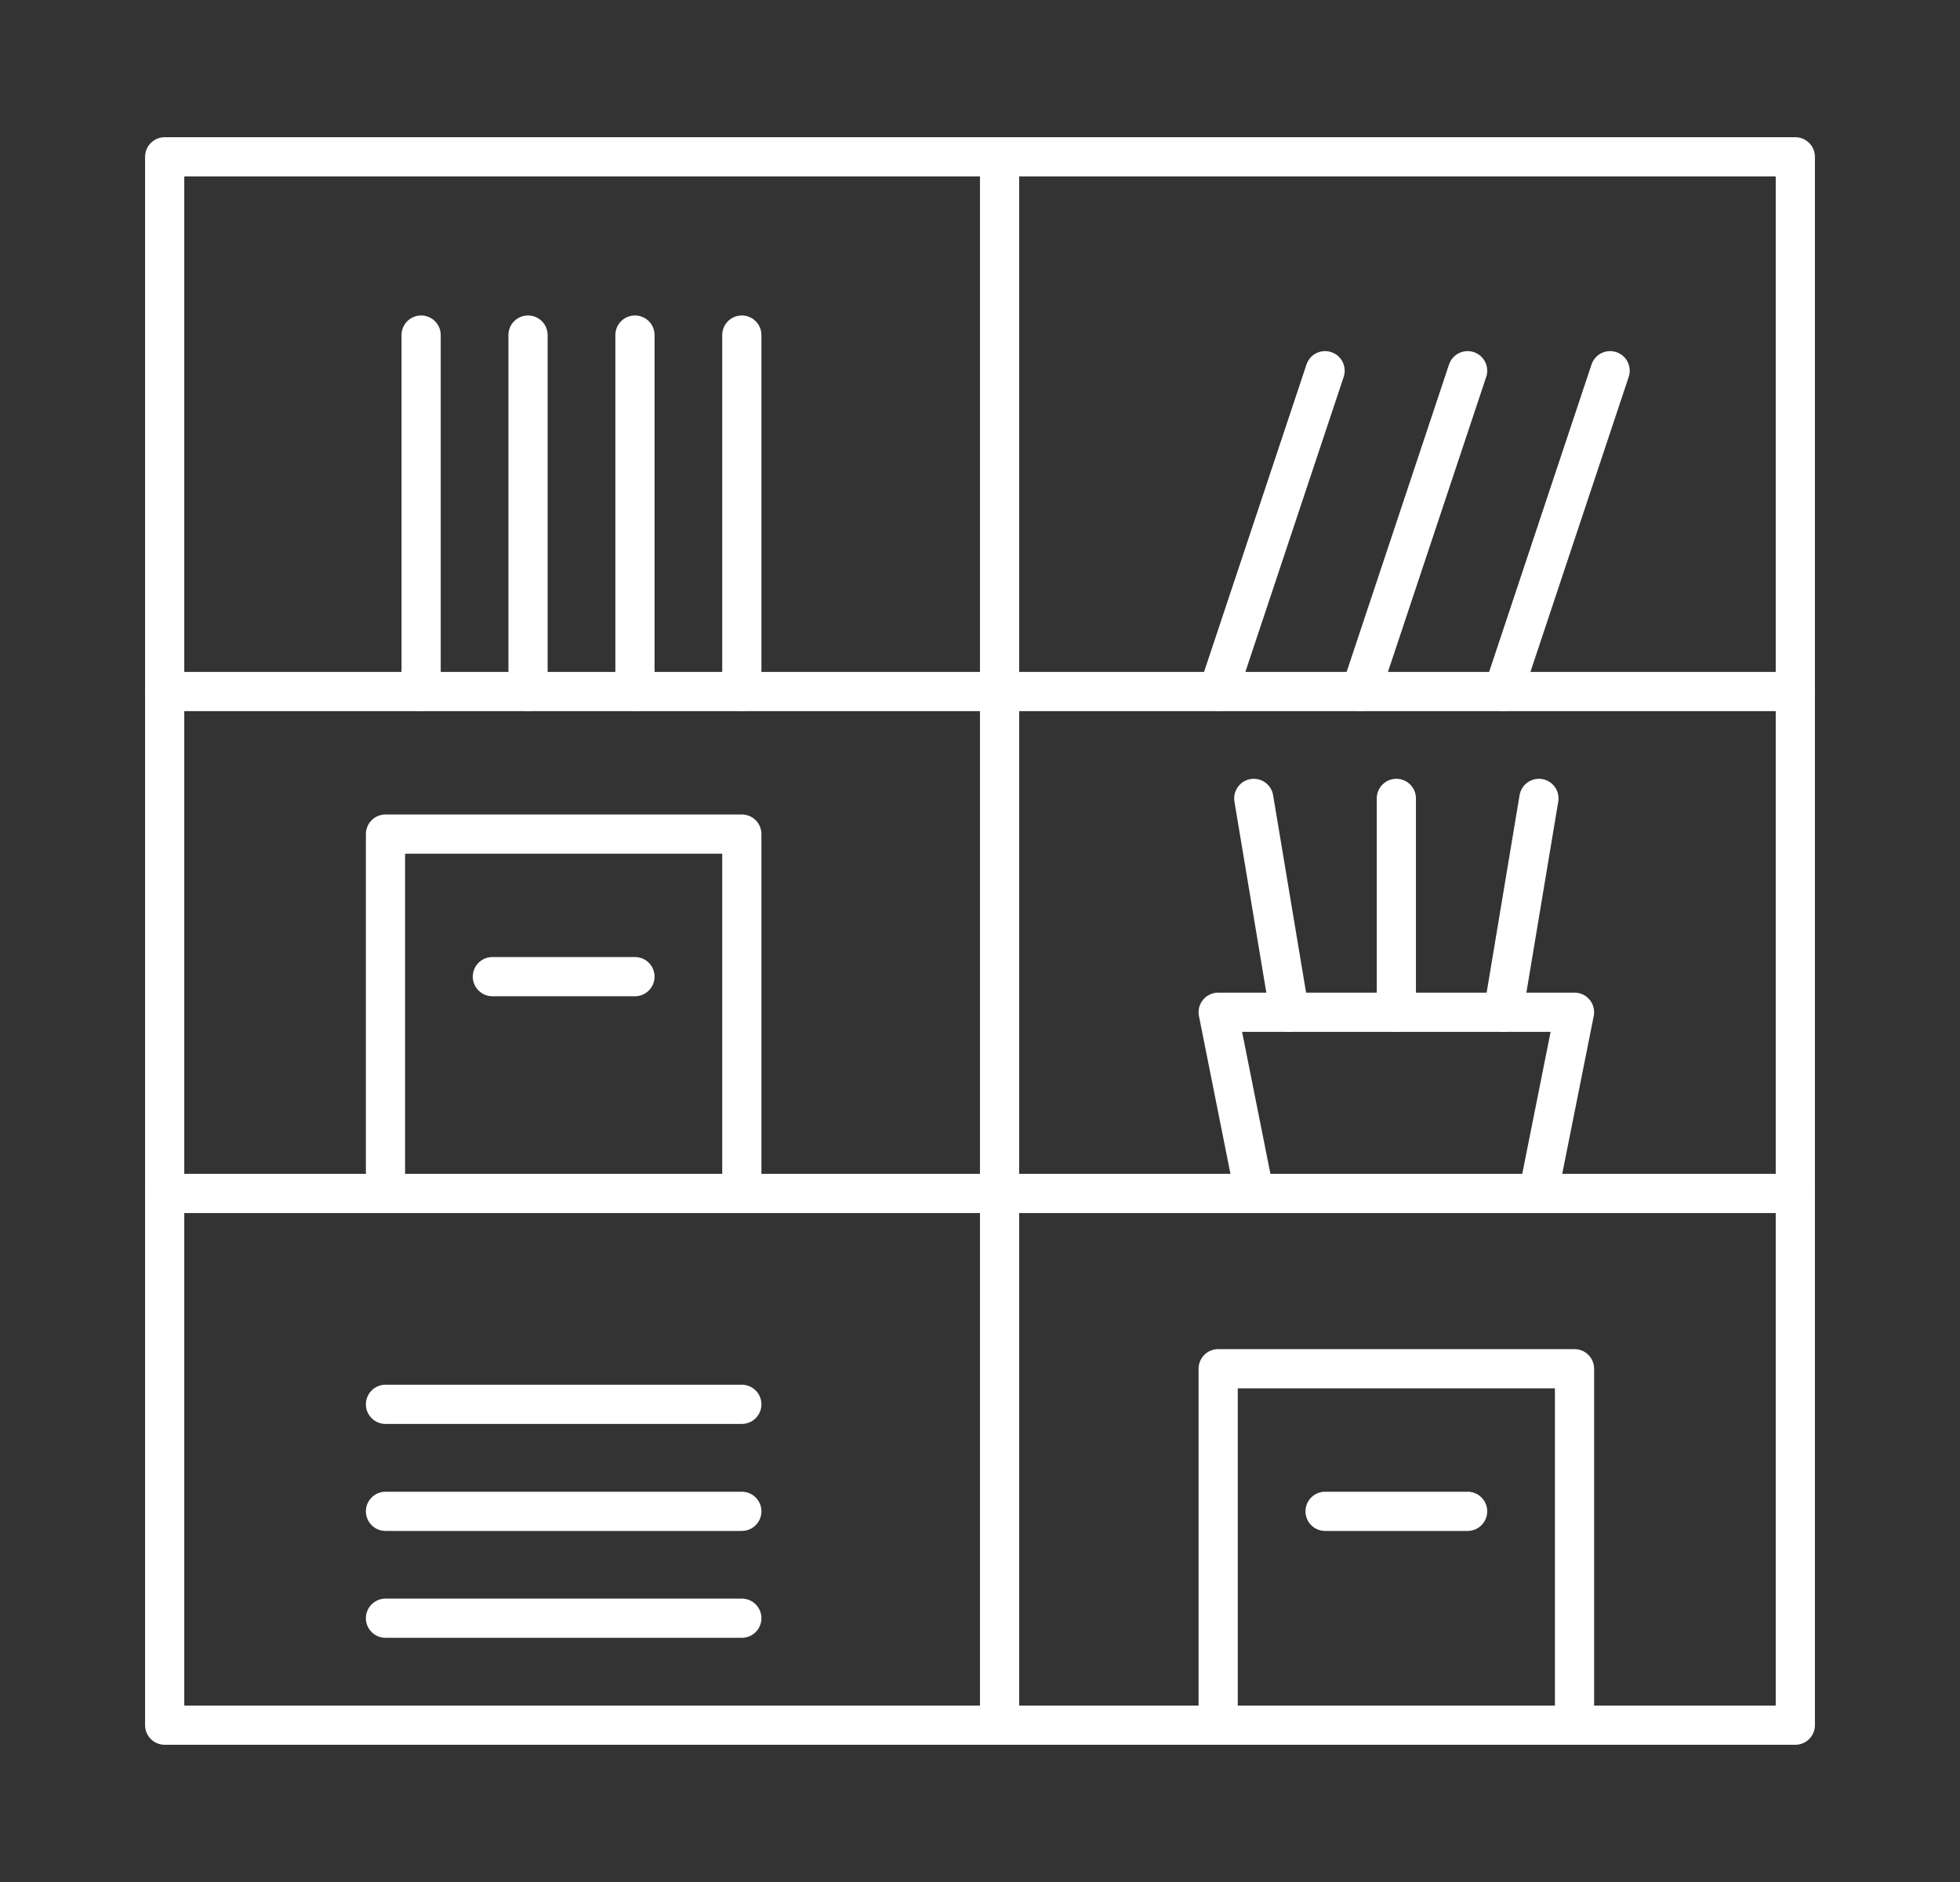
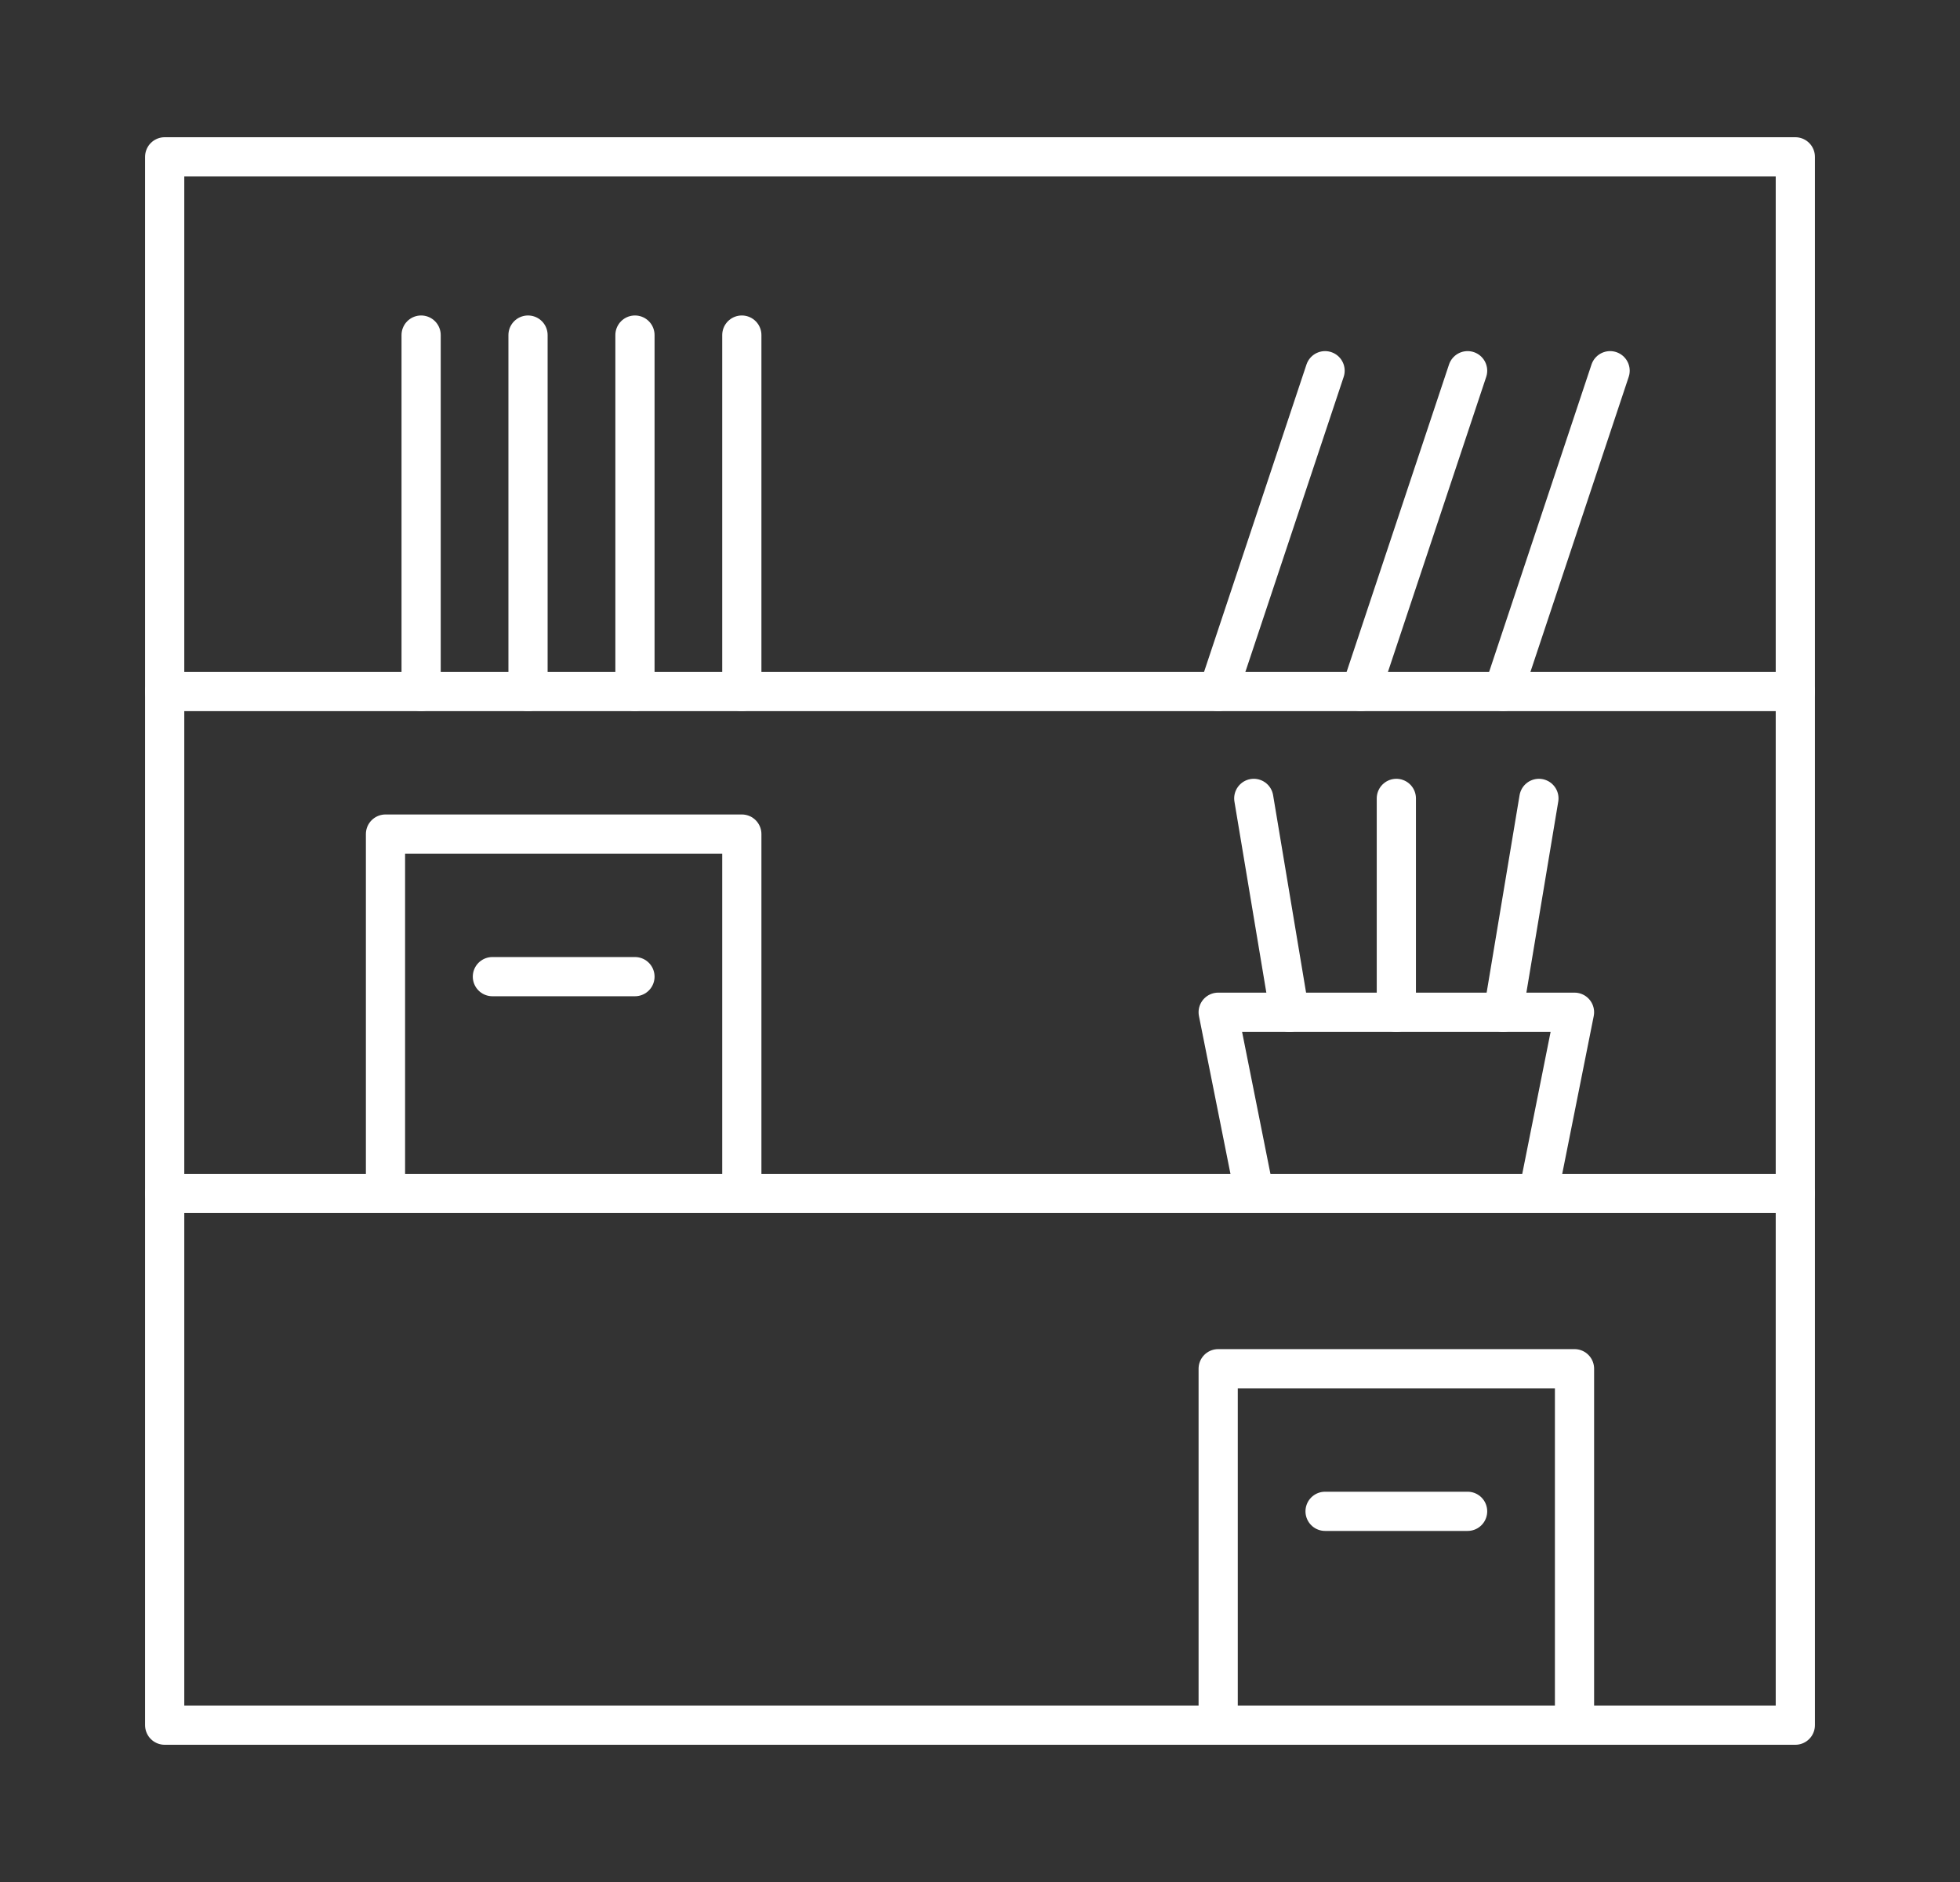
<svg xmlns="http://www.w3.org/2000/svg" version="1.1" id="Calque_1" x="0px" y="0px" width="50px" height="48px" viewBox="0 0 50 48" enable-background="new 0 0 50 48" xml:space="preserve">
  <rect x="0" y="0" width="50" height="48" fill="#333333" stroke="none" />
  <g>
    <polyline fill="none" stroke="#FFFFFF" stroke-linecap="round" stroke-linejoin="round" stroke-miterlimit="10" points="   31.984,30.364 31.076,25.817 40.166,25.817 39.258,30.364  " />
    <line fill="none" stroke="#FFFFFF" stroke-linecap="round" stroke-linejoin="round" stroke-miterlimit="10" x1="41.074" y1="9.455" x2="38.348" y2="17.637" />
    <line fill="none" stroke="#FFFFFF" stroke-linecap="round" stroke-linejoin="round" stroke-miterlimit="10" x1="37.439" y1="9.455" x2="34.713" y2="17.637" />
    <line fill="none" stroke="#FFFFFF" stroke-linecap="round" stroke-linejoin="round" stroke-miterlimit="10" x1="33.803" y1="9.455" x2="31.076" y2="17.637" />
    <rect x="4.201" y="4" fill="none" stroke="#FFFFFF" stroke-linecap="round" stroke-linejoin="round" stroke-miterlimit="10" width="41.598" height="40" />
-     <line fill="none" stroke="#FFFFFF" stroke-linecap="round" stroke-linejoin="round" stroke-miterlimit="10" x1="25.499" y1="4" x2="25.499" y2="44" />
    <line fill="none" stroke="#FFFFFF" stroke-linecap="round" stroke-linejoin="round" stroke-miterlimit="10" x1="4.201" y1="17.637" x2="45.799" y2="17.637" />
    <line fill="none" stroke="#FFFFFF" stroke-linecap="round" stroke-linejoin="round" stroke-miterlimit="10" x1="4.201" y1="30.439" x2="45.799" y2="30.439" />
    <line fill="none" stroke="#FFFFFF" stroke-linecap="round" stroke-linejoin="round" stroke-miterlimit="10" x1="18.924" y1="8.546" x2="18.924" y2="17.637" />
    <line fill="none" stroke="#FFFFFF" stroke-linecap="round" stroke-linejoin="round" stroke-miterlimit="10" x1="16.198" y1="8.546" x2="16.198" y2="17.637" />
    <line fill="none" stroke="#FFFFFF" stroke-linecap="round" stroke-linejoin="round" stroke-miterlimit="10" x1="13.47" y1="8.546" x2="13.47" y2="17.637" />
-     <line fill="none" stroke="#FFFFFF" stroke-linecap="round" stroke-linejoin="round" stroke-miterlimit="10" x1="9.834" y1="35.817" x2="18.924" y2="35.817" />
-     <line fill="none" stroke="#FFFFFF" stroke-linecap="round" stroke-linejoin="round" stroke-miterlimit="10" x1="9.834" y1="38.546" x2="18.924" y2="38.546" />
-     <line fill="none" stroke="#FFFFFF" stroke-linecap="round" stroke-linejoin="round" stroke-miterlimit="10" x1="9.834" y1="41.272" x2="18.924" y2="41.272" />
    <line fill="none" stroke="#FFFFFF" stroke-linecap="round" stroke-linejoin="round" stroke-miterlimit="10" x1="10.743" y1="8.546" x2="10.743" y2="17.637" />
    <line fill="none" stroke="#FFFFFF" stroke-linecap="round" stroke-linejoin="round" stroke-miterlimit="10" x1="35.621" y1="20.363" x2="35.621" y2="25.817" />
    <line fill="none" stroke="#FFFFFF" stroke-linecap="round" stroke-linejoin="round" stroke-miterlimit="10" x1="39.258" y1="20.363" x2="38.348" y2="25.817" />
    <line fill="none" stroke="#FFFFFF" stroke-linecap="round" stroke-linejoin="round" stroke-miterlimit="10" x1="31.984" y1="20.363" x2="32.895" y2="25.817" />
    <polyline fill="none" stroke="#FFFFFF" stroke-linecap="round" stroke-linejoin="round" stroke-miterlimit="10" points="   18.924,30.364 18.924,21.273 9.834,21.273 9.834,30.364  " />
    <line fill="none" stroke="#FFFFFF" stroke-linecap="round" stroke-linejoin="round" stroke-miterlimit="10" x1="16.198" y1="24.909" x2="12.561" y2="24.909" />
    <polyline fill="none" stroke="#FFFFFF" stroke-linecap="round" stroke-linejoin="round" stroke-miterlimit="10" points="40.166,44    40.166,34.909 31.076,34.909 31.076,44  " />
    <line fill="none" stroke="#FFFFFF" stroke-linecap="round" stroke-linejoin="round" stroke-miterlimit="10" x1="37.439" y1="38.546" x2="33.803" y2="38.546" />
  </g>
</svg>